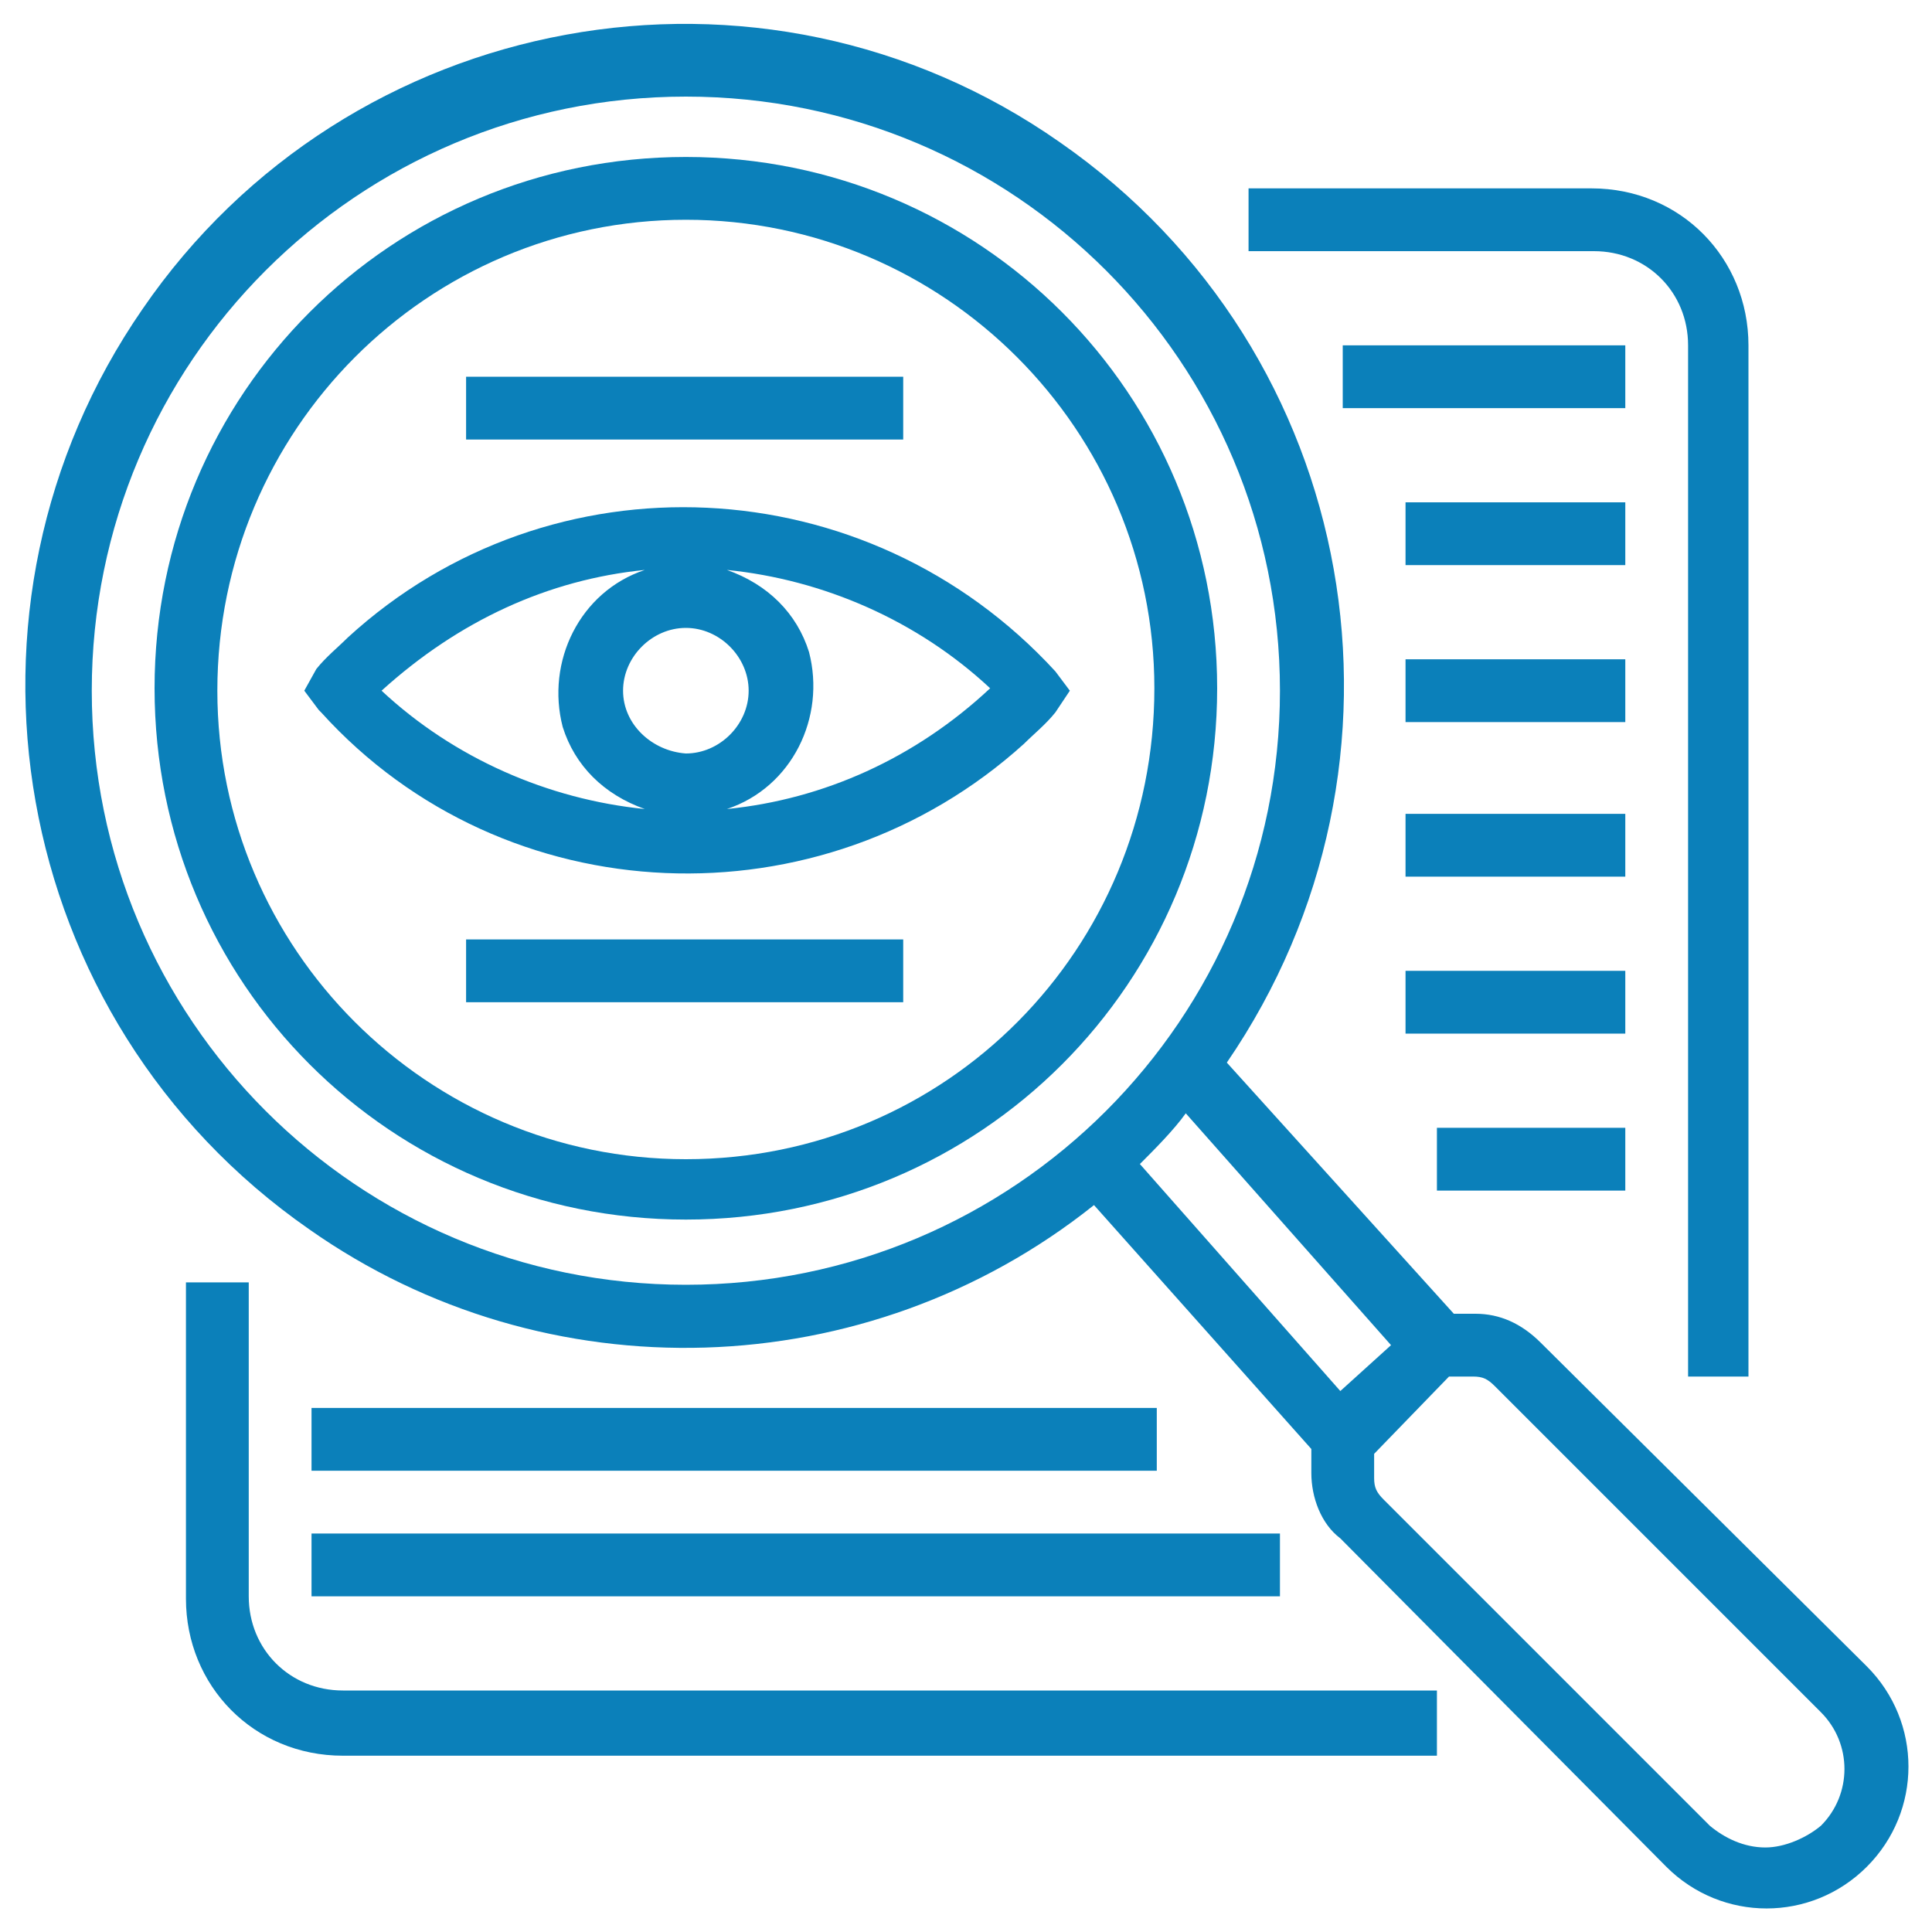
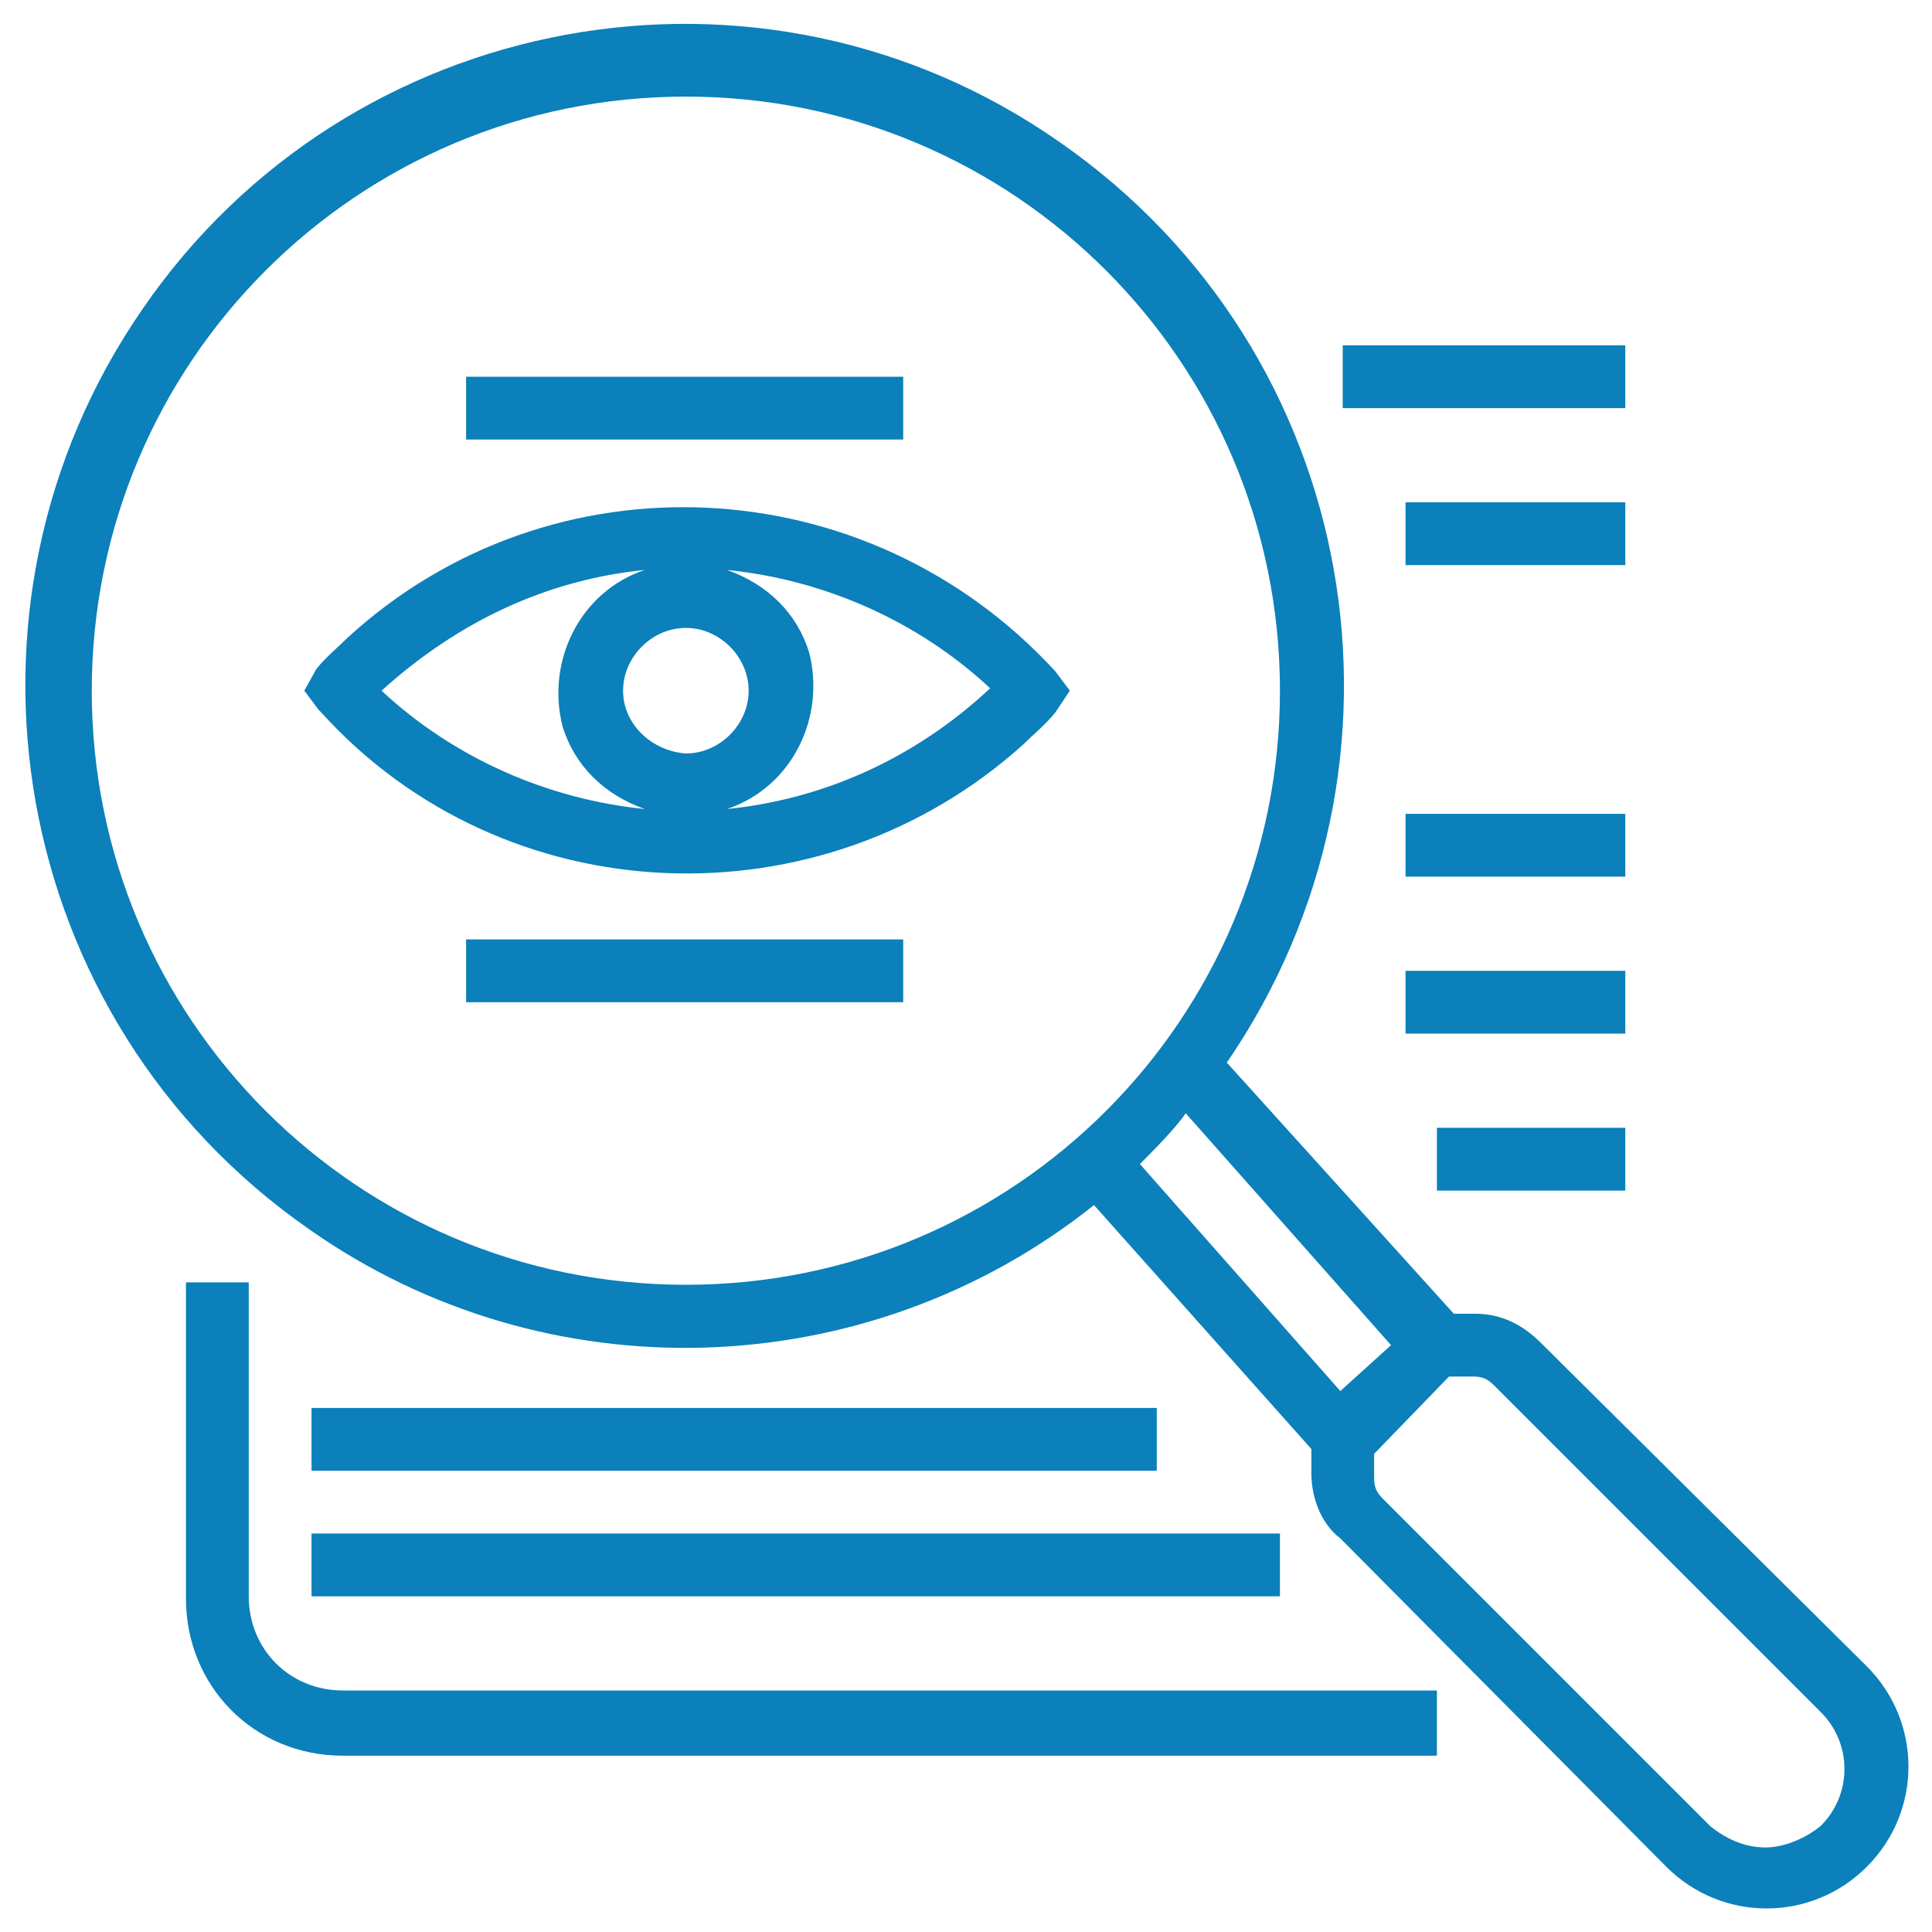
<svg xmlns="http://www.w3.org/2000/svg" version="1.1" id="Layer_1" x="0px" y="0px" viewBox="0 0 80 80" style="enable-background:new 0 0 80 80;" xml:space="preserve">
  <style type="text/css">
	.st0{fill:#0B80BA;}
	.st1{fill:#4F4F4F;}
</style>
  <g>
    <path class="st0" d="M43.7,27.8c-7.8-8.5-20.9-9.1-29.3-1.4c-0.4,0.4-0.9,0.8-1.3,1.3l-0.5,0.9l0.6,0.8l0.1,0.1   c7.6,8.4,20.7,8.9,29.1,1.3c0.4-0.4,0.9-0.8,1.3-1.3l0.6-0.9L43.7,27.8z M25.8,28.6c0-1.4,1.2-2.6,2.6-2.6c1.4,0,2.6,1.2,2.6,2.6   c0,1.4-1.2,2.6-2.6,2.6C27,31.1,25.8,30,25.8,28.6z M26.7,23.6c-2.7,0.9-4.1,3.8-3.4,6.5c0.5,1.6,1.7,2.8,3.4,3.4   c-4-0.4-7.9-2.1-10.9-4.9C19,25.7,22.7,24,26.7,23.6z M30.1,33.5c2.7-0.9,4.1-3.8,3.4-6.5c-0.5-1.6-1.7-2.8-3.4-3.4   c4,0.4,7.9,2.1,10.9,4.9C37.9,31.4,34.1,33.1,30.1,33.5z" />
-     <path class="st0" d="M28.4,6.5c-12.2,0-22,9.8-22,22s9.8,22,22,22c12.2,0,22-9.8,22-22S40.6,6.5,28.4,6.5z M28.4,48   C17.7,48,9,39.3,9,28.6C9,17.8,17.7,9.1,28.4,9.1c10.7,0,19.4,8.7,19.4,19.4C47.8,39.3,39.2,48,28.4,48z" />
-     <path class="st0" d="M72.4,57V14.3c0-3.6-2.8-6.5-6.5-6.5H51.7v2.6H66c2.2,0,3.9,1.7,3.9,3.9V57H72.4z" />
    <path class="st0" d="M7.7,53.2v13c0,3.6,2.8,6.5,6.5,6.5h45.3V70H14.2c-2.2,0-3.9-1.7-3.9-3.9v-13H7.7z" />
    <path class="st0" d="M55.6,14.3h11.7v2.6H55.6V14.3z" />
    <path class="st0" d="M58.2,20.8h9.1v2.6h-9.1V20.8z" />
-     <path class="st0" d="M58.2,27.3h9.1v2.6h-9.1V27.3z" />
    <path class="st0" d="M58.2,33.7h9.1v2.6h-9.1V33.7z" />
    <path class="st0" d="M58.2,40.2h9.1v2.6h-9.1V40.2z" />
    <path class="st0" d="M59.5,46.7h7.8v2.6h-7.8V46.7z" />
    <path class="st0" d="M12.9,58.3h35v2.6h-35V58.3z" />
    <path class="st0" d="M12.9,63.5H53v2.6H12.9V63.5z" />
    <path class="st0" d="M19.3,38.9h18.1v2.6H19.3V38.9z" />
    <path class="st0" d="M19.3,15.6h18.1v2.6H19.3V15.6z" />
    <path class="st0" d="M63.8,55.6c-0.8-0.8-1.7-1.2-2.7-1.2h-0.9L50.8,44c8.5-12.4,5.6-29.4-6.9-38.1C31.5-2.8,14.4,0.4,5.9,12.8   c-8.5,12.3-5.6,29.4,6.9,38.1c9.8,6.9,23.1,6.5,32.5-1L54.3,60v1c0,1,0.4,2.1,1.2,2.7L69,77.3c2.3,2.3,6,2.3,8.3,0   c2.3-2.3,2.3-6,0-8.3L63.8,55.6z M3.8,28.6c0-13.6,11-24.6,24.6-24.6S53,15,53,28.6S42,53.2,28.4,53.2S3.8,42.2,3.8,28.6z    M47.2,48.2c0.6-0.6,1.4-1.4,1.9-2.1l8.5,9.6l-2.1,1.9L47.2,48.2z M73.1,76.5c-0.9,0-1.7-0.4-2.3-0.9L57.3,62.1   c-0.3-0.3-0.4-0.5-0.4-0.9v-1L60,57h1c0.4,0,0.6,0.1,0.9,0.4l13.5,13.5c1.3,1.3,1.3,3.4,0,4.7C74.8,76.1,73.9,76.5,73.1,76.5z" />
  </g>
</svg>